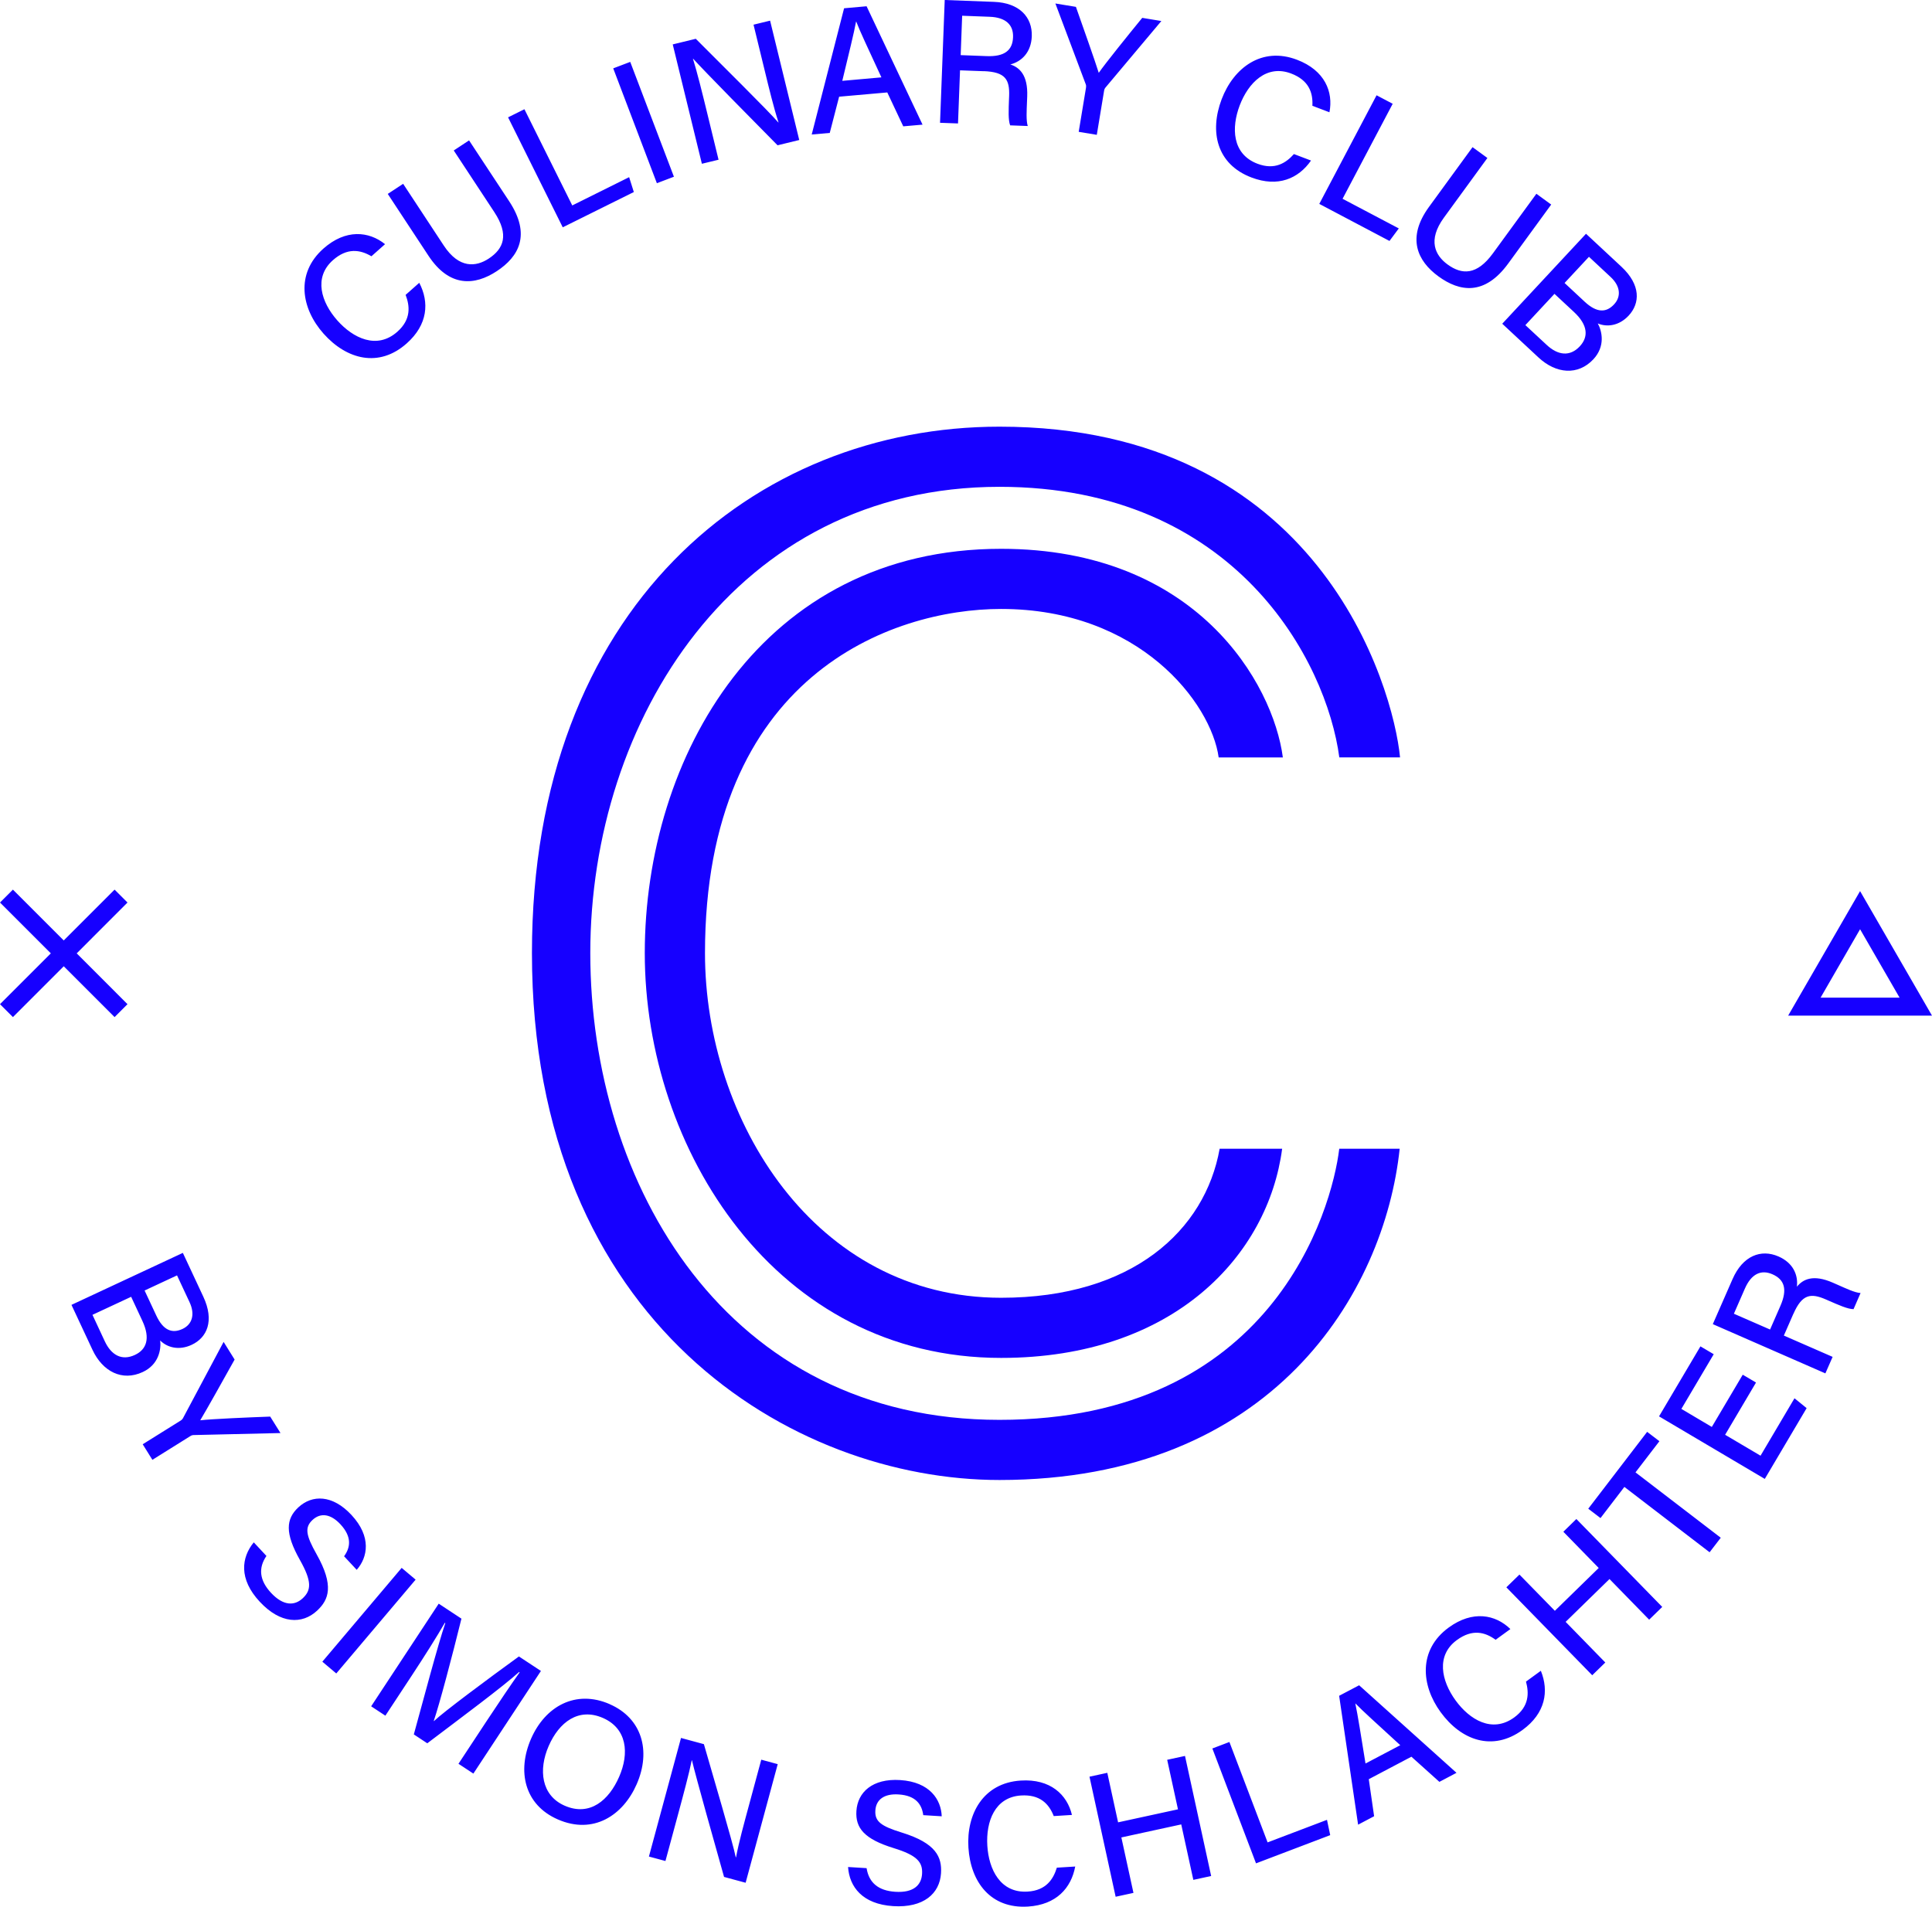
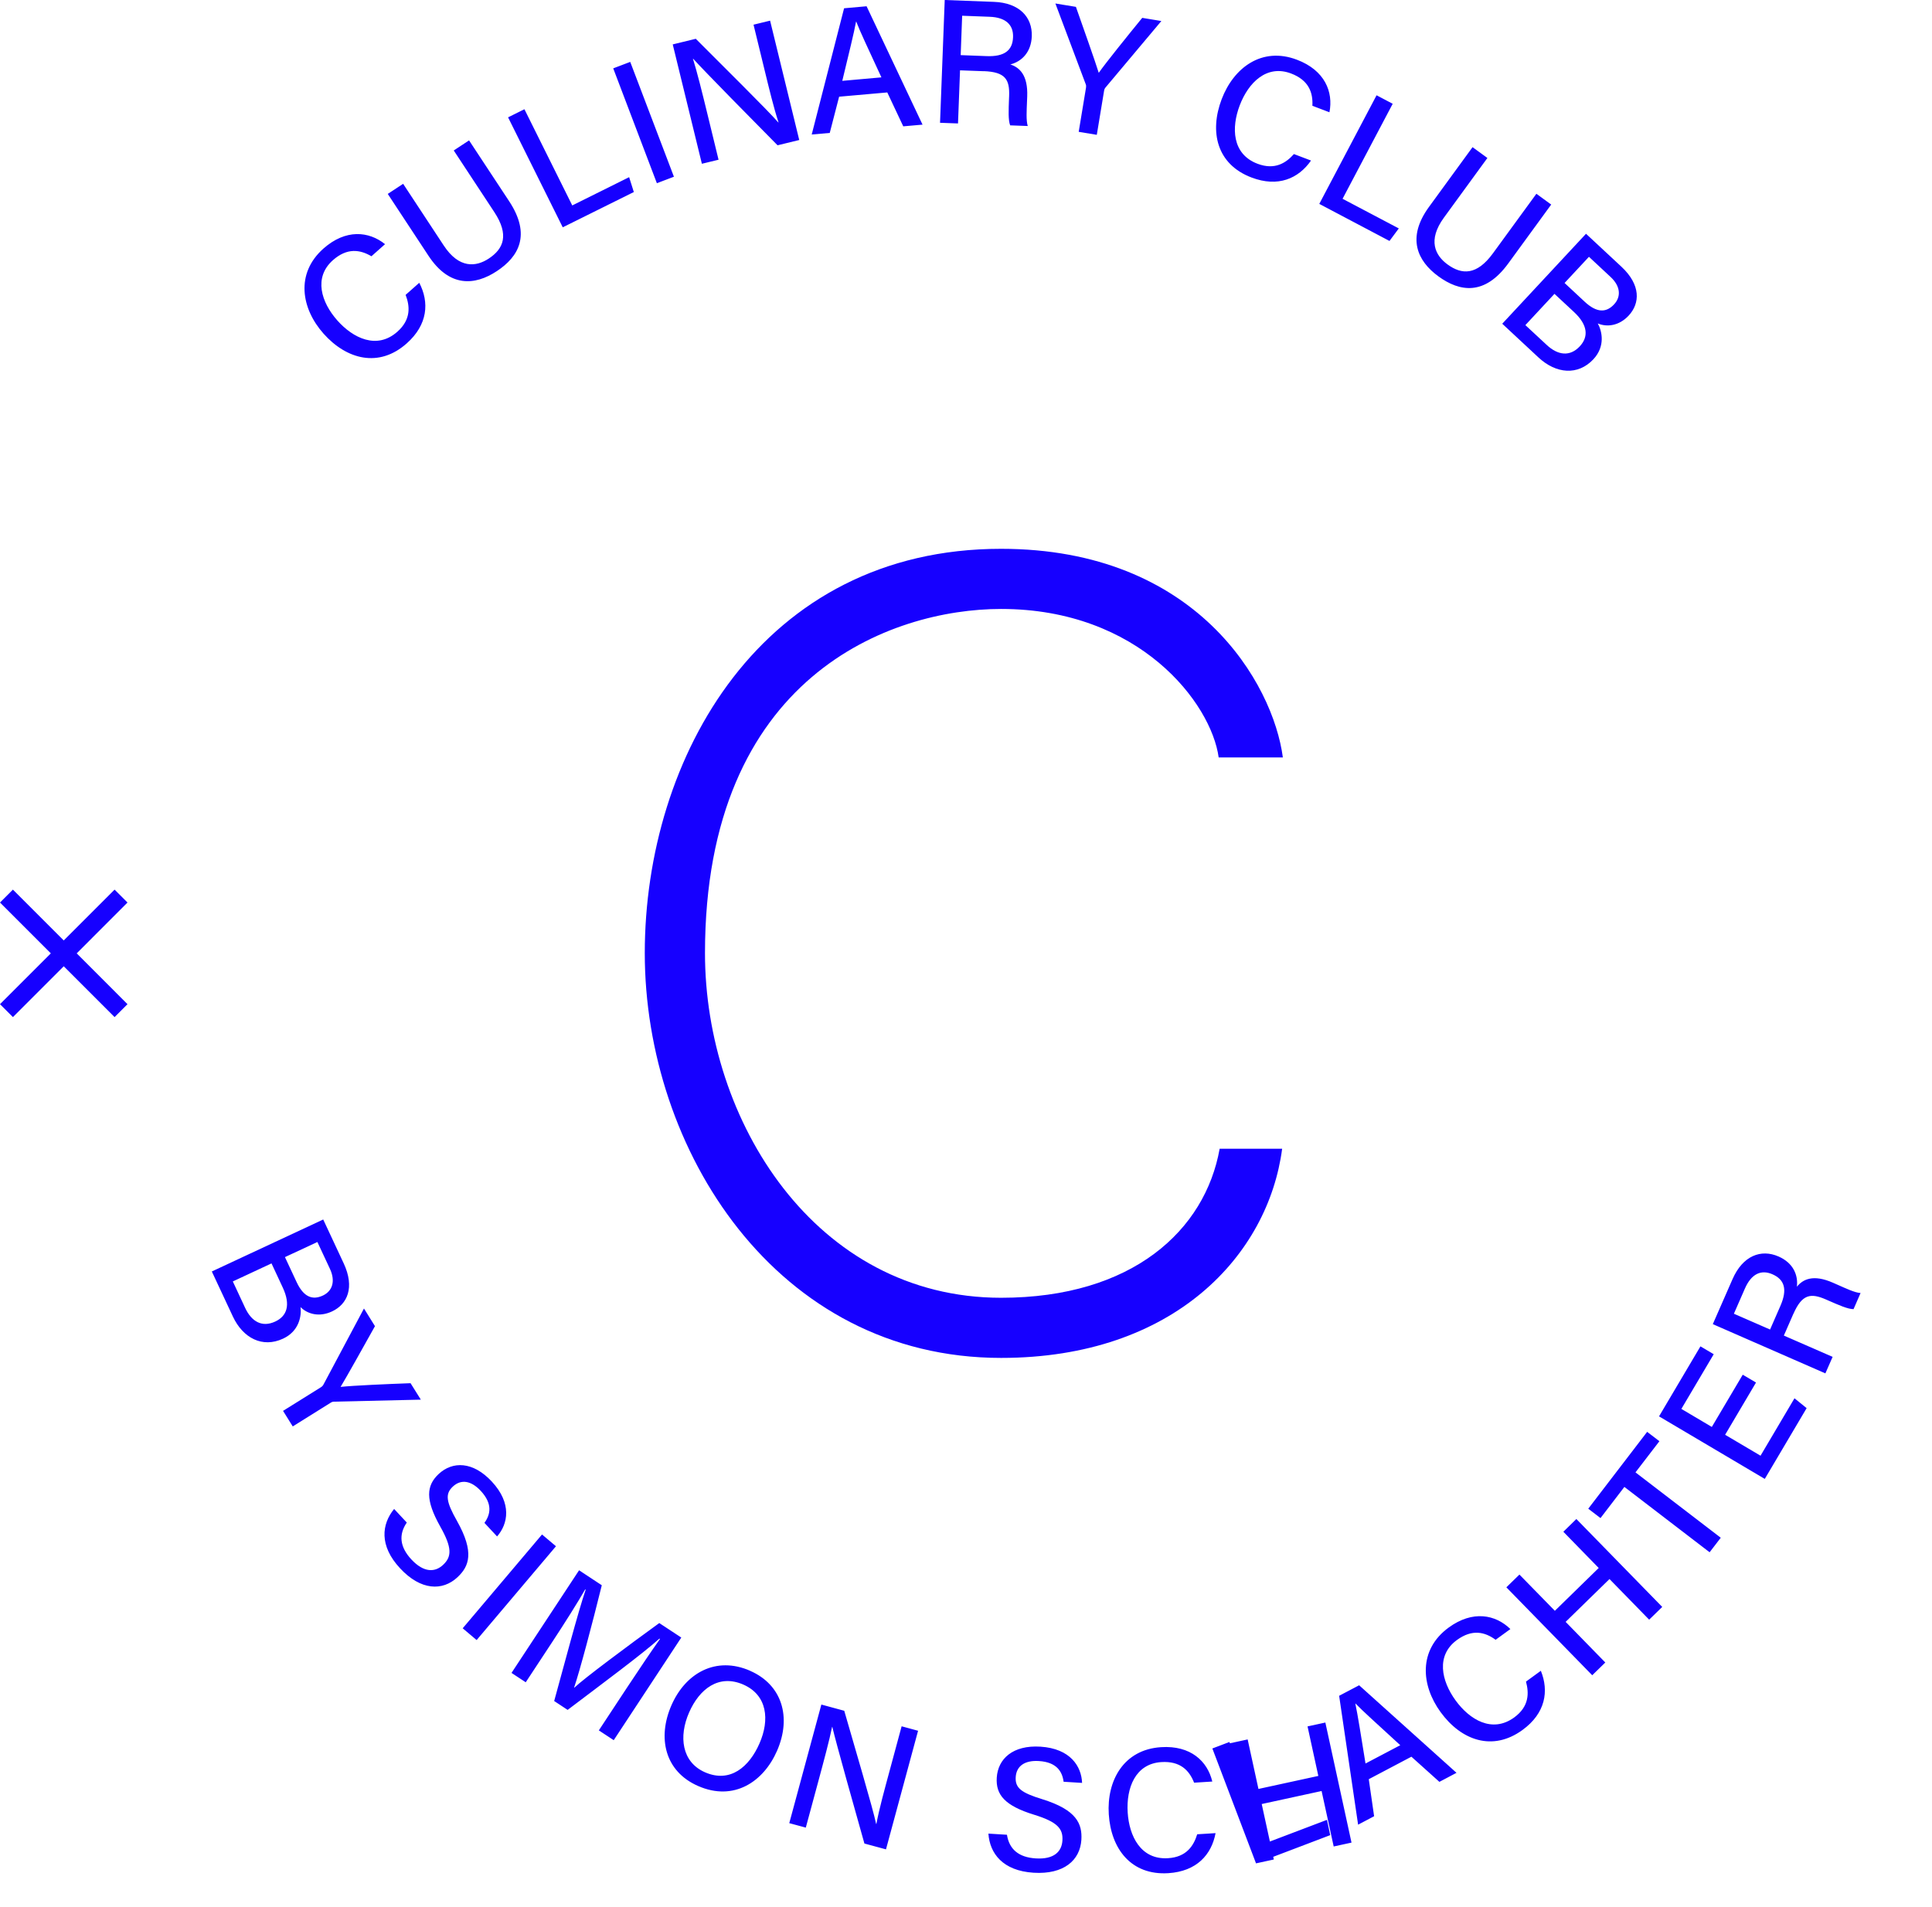
<svg xmlns="http://www.w3.org/2000/svg" id="Ebene_2" viewBox="0 0 354.59 350">
  <defs>
    <style>.cls-1{fill:#1600ff;}</style>
  </defs>
  <g id="Ebene_1-2">
    <g>
      <g>
-         <path class="cls-1" d="m245.8,210.86c-1.36,11.33-12.33,49.77-62.36,49.77s-75.1-43.11-75.1-85.69,26.65-85.58,75.1-85.58c43.36,0,60.04,32.06,62.37,49.67h11.15c-1.26-12.95-14.82-60.71-73.52-60.71-44.97,0-85.81,33.28-85.81,96.62,0,68.01,47.75,96.73,85.81,96.73,50.09,0,70.65-34.33,73.45-60.81h-11.09Z" />
        <path class="cls-1" d="m223.85,210.86c-2.67,14.97-16.01,27.36-40.11,27.36-34.15,0-54.35-32.59-54.35-63.26,0-50.86,34.13-63.18,54.35-63.18,25.38,0,38.56,17.27,39.93,27.26h11.78c-1.78-13.55-15.83-38.3-51.72-38.3-43.93,0-65.39,38.24-65.39,74.22s24.07,74.3,65.39,74.3c31.84,0,49.04-18.97,51.59-38.4h-11.48Z" />
      </g>
-       <path class="cls-1" d="m341.39,163.57l-13.2,22.86h26.4l-13.2-22.86Zm0,7l7.25,12.56h-14.5l7.25-12.56Z" />
      <polygon class="cls-1" points="11.7 172.63 2.37 163.3 0 165.67 9.33 175 0 184.33 2.37 186.7 11.7 177.37 21.03 186.7 23.4 184.33 14.08 175 23.4 165.67 21.03 163.3 11.7 172.63" />
      <g>
        <path class="cls-1" d="m285.3,53.94l3.57,3.32c2.63,2.45,2.67,4.6,1.08,6.31-1.82,1.95-4.03,1.65-6.07-.25l-3.92-3.64,5.34-5.74Zm1.85-1.99l4.48-4.81,3.97,3.7c1.83,1.7,1.96,3.62.64,5.03-1.42,1.53-3.15,1.61-5.41-.5l-3.68-3.43Zm-11.44,7.47l6.67,6.21c3.2,2.98,7.22,3.36,10.07.31,2.21-2.38,1.59-5.13.8-6.57,1.65.71,3.89.47,5.67-1.44,2.1-2.26,2.25-5.63-1.33-8.97l-6.5-6.05-15.37,16.51Zm-5.45-32.4l-7.99,10.96c-4.15,5.7-2.13,9.93,1.73,12.75,3.9,2.84,8.47,3.6,12.82-2.37l7.88-10.81-2.72-1.98-7.98,10.94c-2.95,4.04-5.69,3.96-8.33,2.03-2.26-1.65-3.69-4.43-.66-8.59l7.98-10.95-2.73-1.99Zm-28.12,10.41l12.88,6.8,1.71-2.3-10.32-5.44,9.2-17.44-2.96-1.56-10.52,19.95Zm-4.65-9.16h0c-1.44,1.62-3.49,3-6.69,1.79-4.72-1.79-4.8-6.68-3.27-10.71,1.59-4.18,4.95-7.56,9.43-5.86,3.24,1.23,4.04,3.49,3.91,5.93l3.13,1.19c.74-3.75-.85-7.7-5.95-9.64-6.48-2.47-11.65,1.5-13.83,7.24-2.27,5.97-.91,11.95,5.47,14.37,4.88,1.86,8.63.19,10.93-3.11l-3.14-1.19Zm-36.19-3.51l1.34-8.1c.06-.34.14-.44.24-.57l10.27-12.23-3.51-.58c-2.61,3.19-6.69,8.25-7.98,10.09-.69-2.22-2.82-8.21-4.19-12.11l-3.77-.62,5.57,14.82c.08.19.09.42.05.64l-1.34,8.1,3.32.55Zm-24.7-21.87l5.04.19c2.93.11,4.38,1.46,4.29,3.75-.09,2.41-1.56,3.6-4.86,3.47l-4.75-.18.27-7.24Zm3.96,10.17c3.96.15,4.77,1.53,4.65,4.6l-.02.45c-.08,2.17-.16,3.91.21,4.9l3.23.12c-.32-.98-.2-2.9-.14-4.44l.04-.99c.15-3.93-1.42-5.33-3.1-5.87,2.08-.53,3.82-2.22,3.94-5.16.13-3.51-2.27-6.16-6.96-6.33l-9.02-.34-.86,22.54,3.3.12.37-9.75,4.34.16Zm-25.97,1.78c1.21-5.01,2.16-8.87,2.53-10.88h.03c.65,1.72,2.08,4.74,4.62,10.24l-7.18.64Zm8.25,2.11l2.94,6.24,3.54-.31-10.27-21.73-4.13.37-5.94,23.17,3.31-.29,1.72-6.65,8.82-.78Zm-30.96,12.37l-2.04-8.38c-.96-3.95-1.92-7.81-2.66-10.16h.04c1.92,2.14,11.55,11.91,15.49,15.89l3.98-.97-5.35-21.91-3.04.74,1.99,8.17c.87,3.58,1.72,7.11,2.6,9.77h-.05c-1.77-2.08-10.83-11.01-15.14-15.35l-4.23,1.03,5.35,21.91,3.06-.74Zm-19.33-16.77l8.01,21.08,3.13-1.19-8.02-21.08-3.13,1.19Zm-9.27,29.18l13.05-6.48-.86-2.73-10.44,5.19-8.78-17.66-3,1.49,10.04,20.2Zm-32.11-6.13l7.46,11.33c3.87,5.89,8.55,5.48,12.54,2.85,4.03-2.65,6.35-6.66,2.28-12.84l-7.36-11.17-2.81,1.85,7.45,11.32c2.75,4.18,1.71,6.72-1.02,8.52-2.34,1.54-5.45,1.89-8.27-2.4l-7.45-11.32-2.83,1.86Zm3.28,18.54h0c.77,2.02,1.04,4.48-1.52,6.75-3.77,3.35-8.15,1.16-11.01-2.06-2.97-3.35-4.4-7.89-.82-11.07,2.6-2.3,4.97-1.96,7.07-.72l2.5-2.22c-2.98-2.39-7.22-2.81-11.3.8-5.19,4.6-4.07,11.02,0,15.61,4.24,4.77,10.17,6.34,15.27,1.81,3.9-3.46,4.17-7.56,2.31-11.13l-2.52,2.23Z" />
-         <path class="cls-1" d="m318.23,241.15l2.02-4.62c1.18-2.69,2.96-3.54,5.06-2.62,2.21.97,2.78,2.77,1.46,5.79l-1.9,4.35-6.64-2.9Zm10.92.03c1.59-3.63,3.17-3.87,5.99-2.64l.41.18c1.99.87,3.58,1.58,4.64,1.59l1.29-2.96c-1.03-.05-2.77-.88-4.18-1.5l-.91-.4c-3.61-1.58-5.48-.63-6.6.74.26-2.13-.67-4.37-3.37-5.55-3.22-1.41-6.56-.14-8.44,4.16l-3.62,8.26,20.66,9.04,1.33-3.03-8.95-3.91,1.74-3.98Zm-9.3,11.17l-5.67,9.58-5.59-3.31,5.94-10.04-2.44-1.44-7.6,12.85,19.41,11.48,7.68-12.99-2.23-1.81-6.23,10.54-6.5-3.84,5.67-9.59-2.44-1.44Zm-6.08,32.59l2.05-2.67-15.65-12,4.39-5.72-2.25-1.72-10.81,14.11,2.25,1.72,4.38-5.72,15.65,12Zm-21.54,22.57l2.4-2.34-7.28-7.46,8.05-7.86,7.28,7.46,2.4-2.34-15.76-16.14-2.39,2.34,6.49,6.65-8.05,7.86-6.5-6.65-2.4,2.34,15.76,16.14Zm-12.16,1.16h0c.57,2.09.61,4.56-2.15,6.58-4.08,2.97-8.22.38-10.76-3.11-2.64-3.62-3.63-8.28.24-11.1,2.81-2.05,5.13-1.48,7.1-.04l2.71-1.97c-2.74-2.67-6.92-3.49-11.32-.28-5.6,4.09-5.1,10.58-1.48,15.54,3.76,5.16,9.51,7.28,15.03,3.26,4.22-3.08,4.87-7.13,3.36-10.86l-2.72,1.98Zm-29.45,15.04c-.82-5.09-1.44-9.01-1.87-11.01h.03c1.27,1.32,3.75,3.55,8.22,7.65l-6.38,3.36Zm8.43-1.24l5.13,4.61,3.14-1.66-17.87-16.07-3.67,1.93,3.48,23.66,2.94-1.55-.98-6.8,7.83-4.13Zm-28.53,19.57l13.62-5.18-.59-2.81-10.9,4.14-7.01-18.43-3.13,1.19,8.01,21.08Zm-25.76,6.13l3.27-.71-2.22-10.18,10.99-2.39,2.22,10.18,3.27-.71-4.8-22.04-3.27.71,1.98,9.09-10.99,2.39-1.98-9.09-3.27.71,4.8,22.04Zm-10.79-5.34h0c-.64,2.07-1.93,4.18-5.35,4.39-5.04.32-7.14-4.1-7.41-8.4-.28-4.47,1.38-8.93,6.17-9.24,3.47-.22,5.13,1.51,6.02,3.78l3.34-.21c-.88-3.72-3.96-6.66-9.4-6.31-6.92.44-9.99,6.19-9.6,12.31.4,6.37,4.12,11.25,10.93,10.82,5.21-.33,7.93-3.4,8.67-7.35l-3.35.21Zm-38.32-.11h0c.25,3.61,2.61,6.81,8.28,7.17,5.59.35,8.54-2.31,8.78-6.03.18-2.94-.85-5.51-7.19-7.47-3.83-1.18-4.99-2.05-4.86-4.06.13-2.04,1.68-3.11,4.27-2.94,3.21.2,4.27,1.89,4.52,3.8l3.39.21c-.11-3.04-2.16-6.3-7.63-6.65-5.08-.32-7.81,2.23-8.03,5.68-.2,3.14,1.46,5.15,6.84,6.81,4.32,1.33,5.35,2.58,5.21,4.75-.13,2.04-1.56,3.48-4.9,3.27-3.14-.2-4.86-1.68-5.28-4.34l-3.39-.21Zm-33.52-1.1l2.25-8.32c1.06-3.92,2.09-7.76,2.58-10.18h.04c.65,2.83,4.37,16.02,5.89,21.41l3.96,1.07,5.89-21.77-3.02-.82-2.19,8.11c-.96,3.56-1.93,7.05-2.44,9.81h-.05c-.54-2.7-4.17-14.9-5.85-20.77l-4.2-1.14-5.89,21.77,3.04.82Zm-11.47-26.27c4.41,1.93,4.88,6.46,2.97,10.81-1.87,4.28-5.36,7.32-10,5.29-4.29-1.88-4.84-6.59-2.92-10.97,1.9-4.34,5.45-7.09,9.95-5.13m1.26-2.53c-6.28-2.75-11.86.41-14.45,6.34-2.59,5.93-1.25,12.12,4.9,14.81,6.55,2.87,11.99-.76,14.48-6.45,2.7-6.18.93-12.13-4.93-14.69m-27.76,10.94l2.72,1.79,12.4-18.84-4.04-2.66c-5.73,4.15-13.87,10.21-15.59,11.86l-.04-.03c1-2.89,3.36-11.78,5.08-18.77l-4.17-2.75-12.4,18.84,2.61,1.72,4.85-7.37c2.13-3.23,4.77-7.4,6.06-9.68l.09.06c-1.34,3.87-4.14,14.5-5.78,20.43l2.47,1.63c5.99-4.54,13.92-10.42,16.85-13.09l.1.07c-1.4,1.96-3.79,5.5-6.06,8.94l-5.17,7.85Zm-10.44-35.97l-14.56,17.22,2.56,2.16,14.56-17.22-2.56-2.16Zm-27.14-4.69h0c-2.29,2.79-2.79,6.74,1.09,10.9,3.81,4.1,7.79,4.19,10.52,1.65,2.16-2.01,3.17-4.58-.09-10.37-1.97-3.49-2.21-4.92-.74-6.29,1.5-1.39,3.35-1.1,5.12.8,2.19,2.36,1.8,4.31.67,5.87l2.32,2.49c2.01-2.29,2.77-6.06-.97-10.08-3.47-3.73-7.2-3.75-9.74-1.39-2.3,2.15-2.48,4.74.28,9.65,2.22,3.94,2.11,5.55.52,7.04-1.49,1.39-3.53,1.45-5.81-.99-2.14-2.3-2.37-4.56-.85-6.78l-2.32-2.49Zm-18.62-15.14l6.96-4.35c.29-.18.42-.19.59-.2l15.97-.37-1.89-3.02c-4.12.15-10.61.43-12.84.68,1.2-1.99,4.3-7.55,6.31-11.15l-2.02-3.24-7.44,13.97c-.09.18-.25.35-.44.47l-6.97,4.35,1.78,2.86Zm-3.89-29.93l2.06,4.42c1.52,3.25.74,5.27-1.37,6.25-2.42,1.13-4.35.02-5.53-2.51l-2.26-4.85,7.1-3.31Zm2.46-1.15l5.96-2.78,2.3,4.92c1.06,2.27.46,4.09-1.29,4.91-1.89.88-3.53.31-4.83-2.49l-2.13-4.56Zm-13.41,2.64l3.86,8.26c1.85,3.96,5.43,5.83,9.22,4.06,2.94-1.37,3.4-4.15,3.2-5.79,1.27,1.28,3.43,1.9,5.79.79,2.8-1.31,4.2-4.38,2.13-8.82l-3.76-8.05-20.44,9.54Z" />
+         <path class="cls-1" d="m318.23,241.15l2.02-4.62c1.18-2.69,2.96-3.54,5.06-2.62,2.21.97,2.78,2.77,1.46,5.79l-1.9,4.35-6.64-2.9Zm10.92.03c1.59-3.63,3.17-3.87,5.99-2.64l.41.18c1.99.87,3.58,1.58,4.64,1.59l1.29-2.96c-1.03-.05-2.77-.88-4.18-1.5l-.91-.4c-3.61-1.58-5.48-.63-6.6.74.26-2.13-.67-4.37-3.37-5.55-3.22-1.41-6.56-.14-8.44,4.16l-3.62,8.26,20.66,9.04,1.33-3.03-8.95-3.91,1.74-3.98Zm-9.3,11.17l-5.67,9.58-5.59-3.31,5.94-10.04-2.44-1.44-7.6,12.85,19.41,11.48,7.68-12.99-2.23-1.81-6.23,10.54-6.5-3.84,5.67-9.59-2.44-1.44Zm-6.08,32.59l2.05-2.67-15.65-12,4.39-5.72-2.25-1.72-10.81,14.11,2.25,1.72,4.38-5.72,15.65,12Zm-21.54,22.57l2.4-2.34-7.28-7.46,8.05-7.86,7.28,7.46,2.4-2.34-15.76-16.14-2.39,2.34,6.49,6.65-8.05,7.86-6.5-6.65-2.4,2.34,15.76,16.14Zm-12.16,1.16h0c.57,2.09.61,4.56-2.15,6.58-4.08,2.97-8.22.38-10.76-3.11-2.64-3.62-3.63-8.28.24-11.1,2.81-2.05,5.13-1.48,7.1-.04l2.71-1.97c-2.74-2.67-6.92-3.49-11.32-.28-5.6,4.09-5.1,10.58-1.48,15.54,3.76,5.16,9.51,7.28,15.03,3.26,4.22-3.08,4.87-7.13,3.36-10.86l-2.72,1.98Zm-29.45,15.04c-.82-5.09-1.44-9.01-1.87-11.01h.03c1.27,1.32,3.75,3.55,8.22,7.65l-6.38,3.36Zm8.43-1.24l5.13,4.61,3.14-1.66-17.87-16.07-3.67,1.93,3.48,23.66,2.94-1.55-.98-6.8,7.83-4.13Zm-28.53,19.57l13.62-5.18-.59-2.81-10.9,4.14-7.01-18.43-3.13,1.19,8.01,21.08Zl3.27-.71-2.22-10.18,10.99-2.39,2.22,10.18,3.27-.71-4.8-22.04-3.27.71,1.98,9.09-10.99,2.39-1.98-9.09-3.27.71,4.8,22.04Zm-10.79-5.34h0c-.64,2.07-1.93,4.18-5.35,4.39-5.04.32-7.14-4.1-7.41-8.4-.28-4.47,1.38-8.93,6.17-9.24,3.47-.22,5.13,1.51,6.02,3.78l3.34-.21c-.88-3.72-3.96-6.66-9.4-6.31-6.92.44-9.99,6.19-9.6,12.31.4,6.37,4.12,11.25,10.93,10.82,5.21-.33,7.93-3.4,8.67-7.35l-3.35.21Zm-38.32-.11h0c.25,3.61,2.61,6.81,8.28,7.17,5.59.35,8.54-2.31,8.78-6.03.18-2.94-.85-5.51-7.19-7.47-3.83-1.18-4.99-2.05-4.86-4.06.13-2.04,1.68-3.11,4.27-2.94,3.21.2,4.27,1.89,4.52,3.8l3.39.21c-.11-3.04-2.16-6.3-7.63-6.65-5.08-.32-7.81,2.23-8.03,5.68-.2,3.14,1.46,5.15,6.84,6.81,4.32,1.33,5.35,2.58,5.21,4.75-.13,2.04-1.56,3.48-4.9,3.27-3.14-.2-4.86-1.68-5.28-4.34l-3.39-.21Zm-33.52-1.1l2.25-8.32c1.06-3.92,2.09-7.76,2.58-10.18h.04c.65,2.83,4.37,16.02,5.89,21.41l3.96,1.07,5.89-21.77-3.02-.82-2.19,8.11c-.96,3.56-1.93,7.05-2.44,9.81h-.05c-.54-2.7-4.17-14.9-5.85-20.77l-4.2-1.14-5.89,21.77,3.04.82Zm-11.47-26.27c4.41,1.93,4.88,6.46,2.97,10.81-1.87,4.28-5.36,7.32-10,5.29-4.29-1.88-4.84-6.59-2.92-10.97,1.9-4.34,5.45-7.09,9.95-5.13m1.26-2.53c-6.28-2.75-11.86.41-14.45,6.34-2.59,5.93-1.25,12.12,4.9,14.81,6.55,2.87,11.99-.76,14.48-6.45,2.7-6.18.93-12.13-4.93-14.69m-27.76,10.94l2.72,1.79,12.4-18.84-4.04-2.66c-5.73,4.15-13.87,10.21-15.59,11.86l-.04-.03c1-2.89,3.36-11.78,5.08-18.77l-4.17-2.75-12.4,18.84,2.61,1.72,4.85-7.37c2.13-3.23,4.77-7.4,6.06-9.68l.09.06c-1.34,3.87-4.14,14.5-5.78,20.43l2.47,1.63c5.99-4.54,13.92-10.42,16.85-13.09l.1.07c-1.4,1.96-3.79,5.5-6.06,8.94l-5.17,7.85Zm-10.44-35.97l-14.56,17.22,2.56,2.16,14.56-17.22-2.56-2.16Zm-27.14-4.69h0c-2.29,2.79-2.79,6.74,1.09,10.9,3.81,4.1,7.79,4.19,10.52,1.65,2.16-2.01,3.17-4.58-.09-10.37-1.97-3.49-2.21-4.92-.74-6.29,1.5-1.39,3.35-1.1,5.12.8,2.19,2.36,1.8,4.31.67,5.87l2.32,2.49c2.01-2.29,2.77-6.06-.97-10.08-3.47-3.73-7.2-3.75-9.74-1.39-2.3,2.15-2.48,4.74.28,9.65,2.22,3.94,2.11,5.55.52,7.04-1.49,1.39-3.53,1.45-5.81-.99-2.14-2.3-2.37-4.56-.85-6.78l-2.32-2.49Zm-18.62-15.14l6.96-4.35c.29-.18.42-.19.59-.2l15.97-.37-1.89-3.02c-4.12.15-10.61.43-12.84.68,1.2-1.99,4.3-7.55,6.31-11.15l-2.02-3.24-7.44,13.97c-.09.18-.25.35-.44.47l-6.97,4.35,1.78,2.86Zm-3.89-29.93l2.06,4.42c1.52,3.25.74,5.27-1.37,6.25-2.42,1.13-4.35.02-5.53-2.51l-2.26-4.85,7.1-3.31Zm2.46-1.15l5.96-2.78,2.3,4.92c1.06,2.27.46,4.09-1.29,4.91-1.89.88-3.53.31-4.83-2.49l-2.13-4.56Zm-13.41,2.64l3.86,8.26c1.85,3.96,5.43,5.83,9.22,4.06,2.94-1.37,3.4-4.15,3.2-5.79,1.27,1.28,3.43,1.9,5.79.79,2.8-1.31,4.2-4.38,2.13-8.82l-3.76-8.05-20.44,9.54Z" />
      </g>
    </g>
  </g>
</svg>